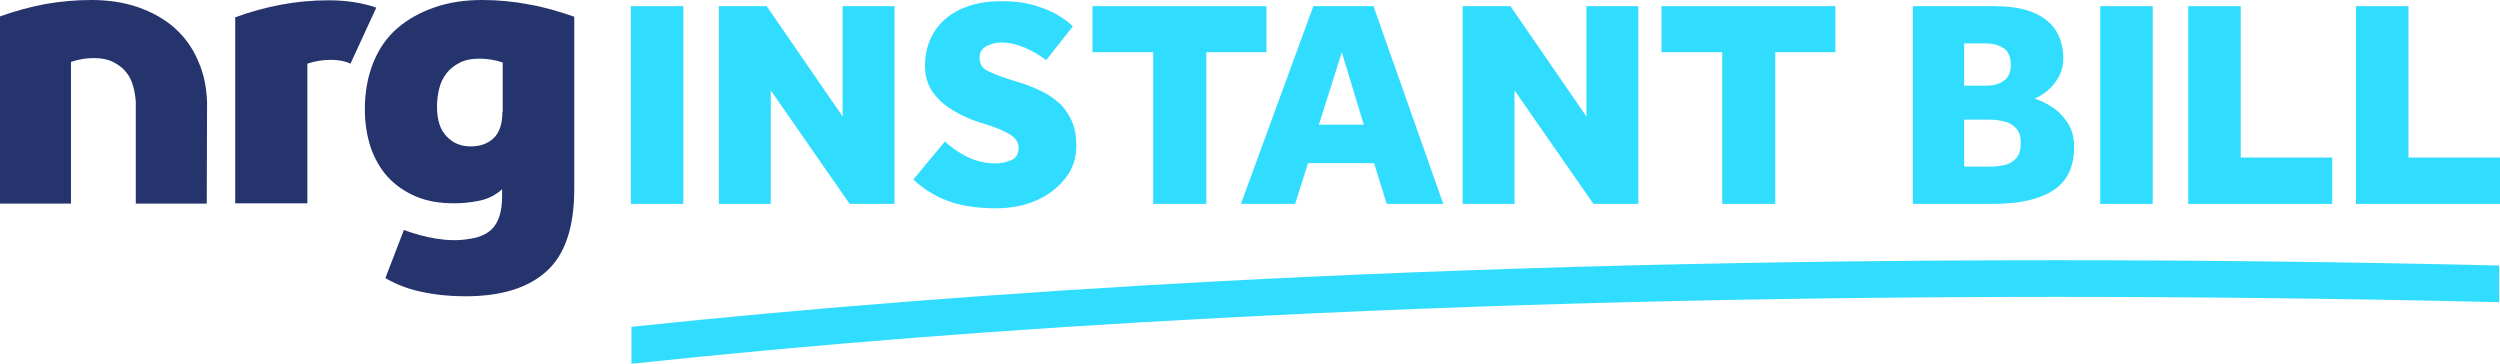
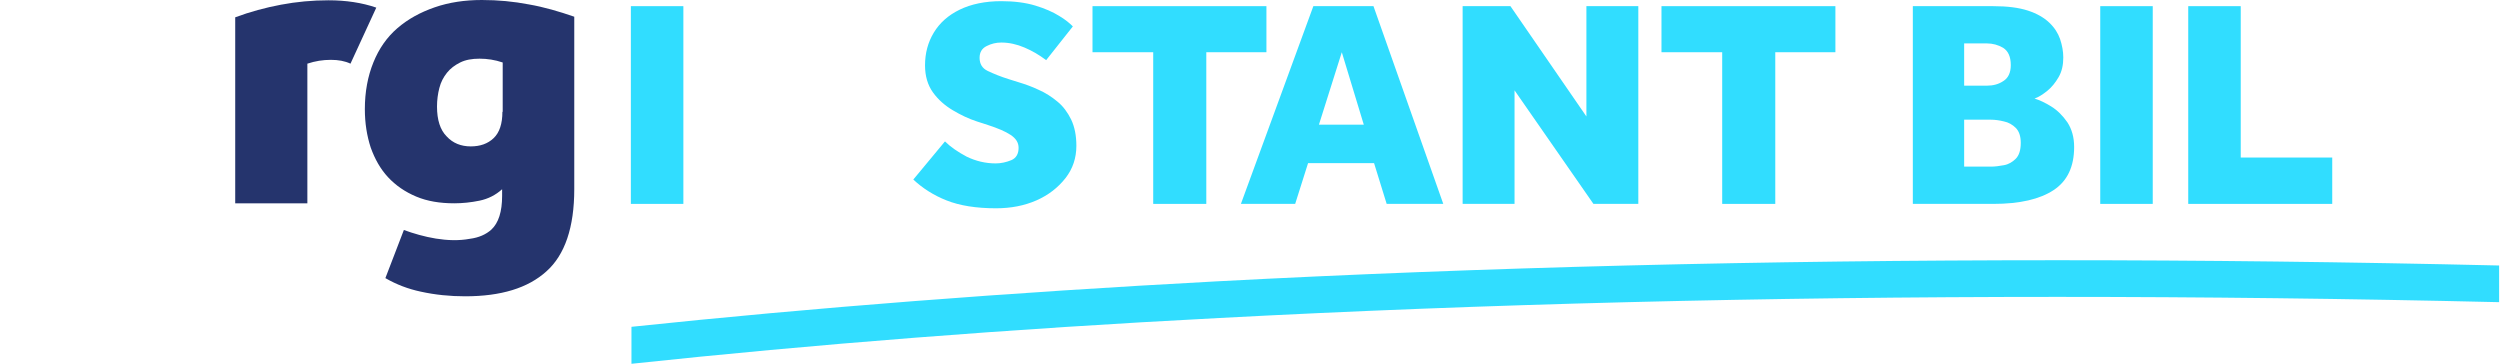
<svg xmlns="http://www.w3.org/2000/svg" width="323" height="47" viewBox="0 0 323 47" fill="none">
  <g clip-path="url(#clip0_55_5943)">
-     <path d="M17.544 26.305H26.715L26.753 13.19C26.677 11.257 26.336 9.552 25.654 7.998C24.934 6.254 23.873 4.776 22.546 3.601C21.22 2.426 19.629 1.554 17.772 0.91C15.991 0.303 13.982 0 11.785 0C9.739 0 7.73 0.19 5.798 0.531C3.827 0.91 1.895 1.44 0 2.123V26.305H9.17V7.998C10.155 7.656 11.14 7.505 12.126 7.505C13.073 7.505 13.907 7.656 14.589 7.998C15.271 8.339 15.839 8.756 16.294 9.324C16.749 9.855 17.052 10.537 17.241 11.257C17.393 11.864 17.507 12.508 17.544 13.19" fill="#25346D" />
    <path d="M68.321 0.569C66.351 0.19 64.342 0 62.258 0C60.06 0 58.014 0.303 56.157 0.948C54.301 1.592 52.709 2.464 51.345 3.639C49.981 4.814 48.958 6.292 48.238 8.073C47.518 9.855 47.139 11.864 47.139 14.1C47.139 15.919 47.404 17.549 47.897 19.065C48.427 20.544 49.147 21.832 50.133 22.893C51.118 23.955 52.33 24.789 53.77 25.395C55.21 26.002 56.84 26.267 58.696 26.267C59.757 26.267 60.856 26.153 61.955 25.926C63.054 25.698 64.039 25.206 64.873 24.448V25.319C64.873 27.328 64.418 28.806 63.471 29.678C62.789 30.285 61.879 30.702 60.705 30.853C57.863 31.384 54.68 30.626 52.179 29.716L49.791 35.932C51.231 36.766 52.747 37.335 54.339 37.676C56.233 38.093 58.128 38.282 60.098 38.282C64.721 38.282 68.207 37.221 70.595 35.06C72.982 32.938 74.195 29.375 74.195 24.448V2.16C72.224 1.478 70.291 0.91 68.321 0.569ZM64.911 14.441C64.911 15.995 64.532 17.132 63.774 17.852C63.016 18.573 62.031 18.914 60.818 18.914C59.568 18.914 58.507 18.497 57.711 17.625C56.877 16.791 56.461 15.502 56.461 13.759C56.461 12.925 56.574 12.091 56.764 11.371C56.953 10.613 57.294 9.969 57.749 9.4C58.204 8.831 58.772 8.415 59.454 8.073C60.136 7.732 60.97 7.581 61.955 7.581C62.94 7.581 63.963 7.732 64.949 8.073V14.441H64.911Z" fill="#25346D" />
    <path d="M45.282 8.225C44.562 7.884 43.728 7.732 42.743 7.732C41.72 7.732 40.735 7.884 39.712 8.225V26.267H30.39V2.236C32.323 1.516 34.293 0.986 36.301 0.607C38.31 0.228 40.356 0.038 42.44 0.038C44.676 0.038 46.76 0.341 48.617 0.986L45.282 8.225Z" fill="#25346D" />
    <path d="M81.508 26.343V0.796H88.291V26.343H81.508Z" fill="#31DDFF" />
-     <path d="M92.876 26.343V0.796H99.052L108.867 15.047V0.796H115.574V26.343H109.776L99.583 11.674V26.343H92.876Z" fill="#31DDFF" />
    <path d="M117.999 23.197L122.091 18.269C122.811 18.989 123.759 19.634 124.895 20.24C126.07 20.809 127.32 21.112 128.647 21.112C129.329 21.112 130.011 20.96 130.655 20.695C131.299 20.43 131.602 19.861 131.602 19.103C131.602 18.421 131.261 17.89 130.579 17.435C129.897 16.98 128.912 16.564 127.624 16.146L126.222 15.692C125.161 15.351 124.137 14.858 123.114 14.251C122.091 13.645 121.22 12.887 120.538 11.939C119.856 10.992 119.514 9.817 119.514 8.452C119.514 6.86 119.893 5.458 120.651 4.207C121.409 2.956 122.508 1.971 123.986 1.251C125.464 0.53 127.283 0.151 129.367 0.151C131.034 0.151 132.512 0.341 133.762 0.72C135.013 1.099 136.036 1.554 136.832 2.047C137.665 2.539 138.234 3.032 138.613 3.411L135.164 7.77C134.255 7.088 133.345 6.557 132.36 6.14C131.375 5.723 130.39 5.496 129.367 5.496C128.685 5.496 128.078 5.647 127.472 5.951C126.866 6.254 126.563 6.747 126.563 7.467C126.563 8.263 126.904 8.831 127.624 9.172C128.344 9.513 129.253 9.893 130.352 10.234L131.564 10.613C132.436 10.878 133.308 11.181 134.179 11.598C135.051 11.977 135.884 12.508 136.604 13.114C137.362 13.721 137.931 14.517 138.385 15.426C138.84 16.374 139.067 17.511 139.067 18.838C139.067 20.392 138.613 21.794 137.665 23.007C136.718 24.22 135.467 25.205 133.914 25.888C132.36 26.57 130.617 26.911 128.685 26.911C126.146 26.911 123.986 26.57 122.281 25.888C120.651 25.243 119.211 24.334 117.999 23.197Z" fill="#31DDFF" />
    <path d="M148.995 26.343V6.747H141.151V0.796H163.622V6.747H155.854V26.343H148.995Z" fill="#31DDFF" />
    <path d="M160.325 26.343L169.685 0.796H177.453L186.471 26.343H179.158L177.529 21.074H169.003L167.336 26.343H160.325ZM170.405 16.109H176.202L173.361 6.747L170.405 16.109Z" fill="#31DDFF" />
    <path d="M188.972 26.343V0.796H195.149L204.963 15.047V0.796H211.67V26.343H205.873L195.679 11.674V26.343H188.972Z" fill="#31DDFF" />
    <path d="M222.508 26.343V6.747H214.664V0.796H237.134V6.747H229.366V26.343H222.508Z" fill="#31DDFF" />
    <path d="M247.138 26.343V0.796H257.521C259.34 0.796 260.818 0.985 261.992 1.364C263.167 1.743 264.076 2.274 264.758 2.918C265.441 3.563 265.895 4.283 266.16 5.041C266.426 5.837 266.577 6.633 266.577 7.429C266.577 8.414 266.388 9.248 265.971 9.968C265.554 10.689 265.062 11.295 264.493 11.75C263.925 12.205 263.394 12.546 262.864 12.735C263.508 12.925 264.228 13.266 265.024 13.759C265.819 14.252 266.502 14.934 267.108 15.806C267.676 16.677 267.979 17.739 267.979 18.989C267.979 21.529 267.108 23.386 265.327 24.561C263.546 25.736 260.969 26.343 257.521 26.343H247.138ZM253.769 11.068H256.725C257.521 11.068 258.241 10.878 258.847 10.461C259.453 10.082 259.794 9.4 259.794 8.414C259.794 7.315 259.453 6.595 258.809 6.178C258.165 5.799 257.445 5.61 256.725 5.61H253.769V11.068ZM253.769 21.529H257.218C257.748 21.529 258.317 21.453 258.923 21.339C259.529 21.226 260.022 20.922 260.439 20.506C260.855 20.089 261.083 19.406 261.083 18.459C261.083 17.587 260.855 16.943 260.439 16.526C260.022 16.109 259.491 15.806 258.923 15.692C258.317 15.54 257.748 15.464 257.218 15.464H253.769V21.529Z" fill="#31DDFF" />
    <path d="M271.352 26.343V0.796H278.135V26.343H271.352Z" fill="#31DDFF" />
    <path d="M282.72 26.343V0.796H289.503V20.354H301.325V26.343H282.72Z" fill="#31DDFF" />
-     <path d="M304.395 26.343V0.796H311.177V20.354H323V26.343H304.395Z" fill="#31DDFF" />
-     <path d="M265.819 33.62C227.889 33.62 191.587 34.53 157.218 36.349C130.39 37.789 104.964 39.76 81.584 42.224V47C105.001 44.498 130.541 42.489 157.483 41.087C191.776 39.268 227.964 38.358 265.819 38.358C284.463 38.358 303.485 38.585 322.886 39.04V34.302C303.485 33.847 284.463 33.62 265.819 33.62Z" fill="#31DDFF" />
+     <path d="M265.819 33.62C227.889 33.62 191.587 34.53 157.218 36.349C130.39 37.789 104.964 39.76 81.584 42.224V47C105.001 44.498 130.541 42.489 157.483 41.087C191.776 39.268 227.964 38.358 265.819 38.358C284.463 38.358 303.485 38.585 322.886 39.04V34.302C303.485 33.847 284.463 33.62 265.819 33.62" fill="#31DDFF" />
  </g>
  <defs>
    <clipPath id="clip0_55_5943">
      <rect width="323" height="47" fill="white" />
    </clipPath>
  </defs>
</svg>